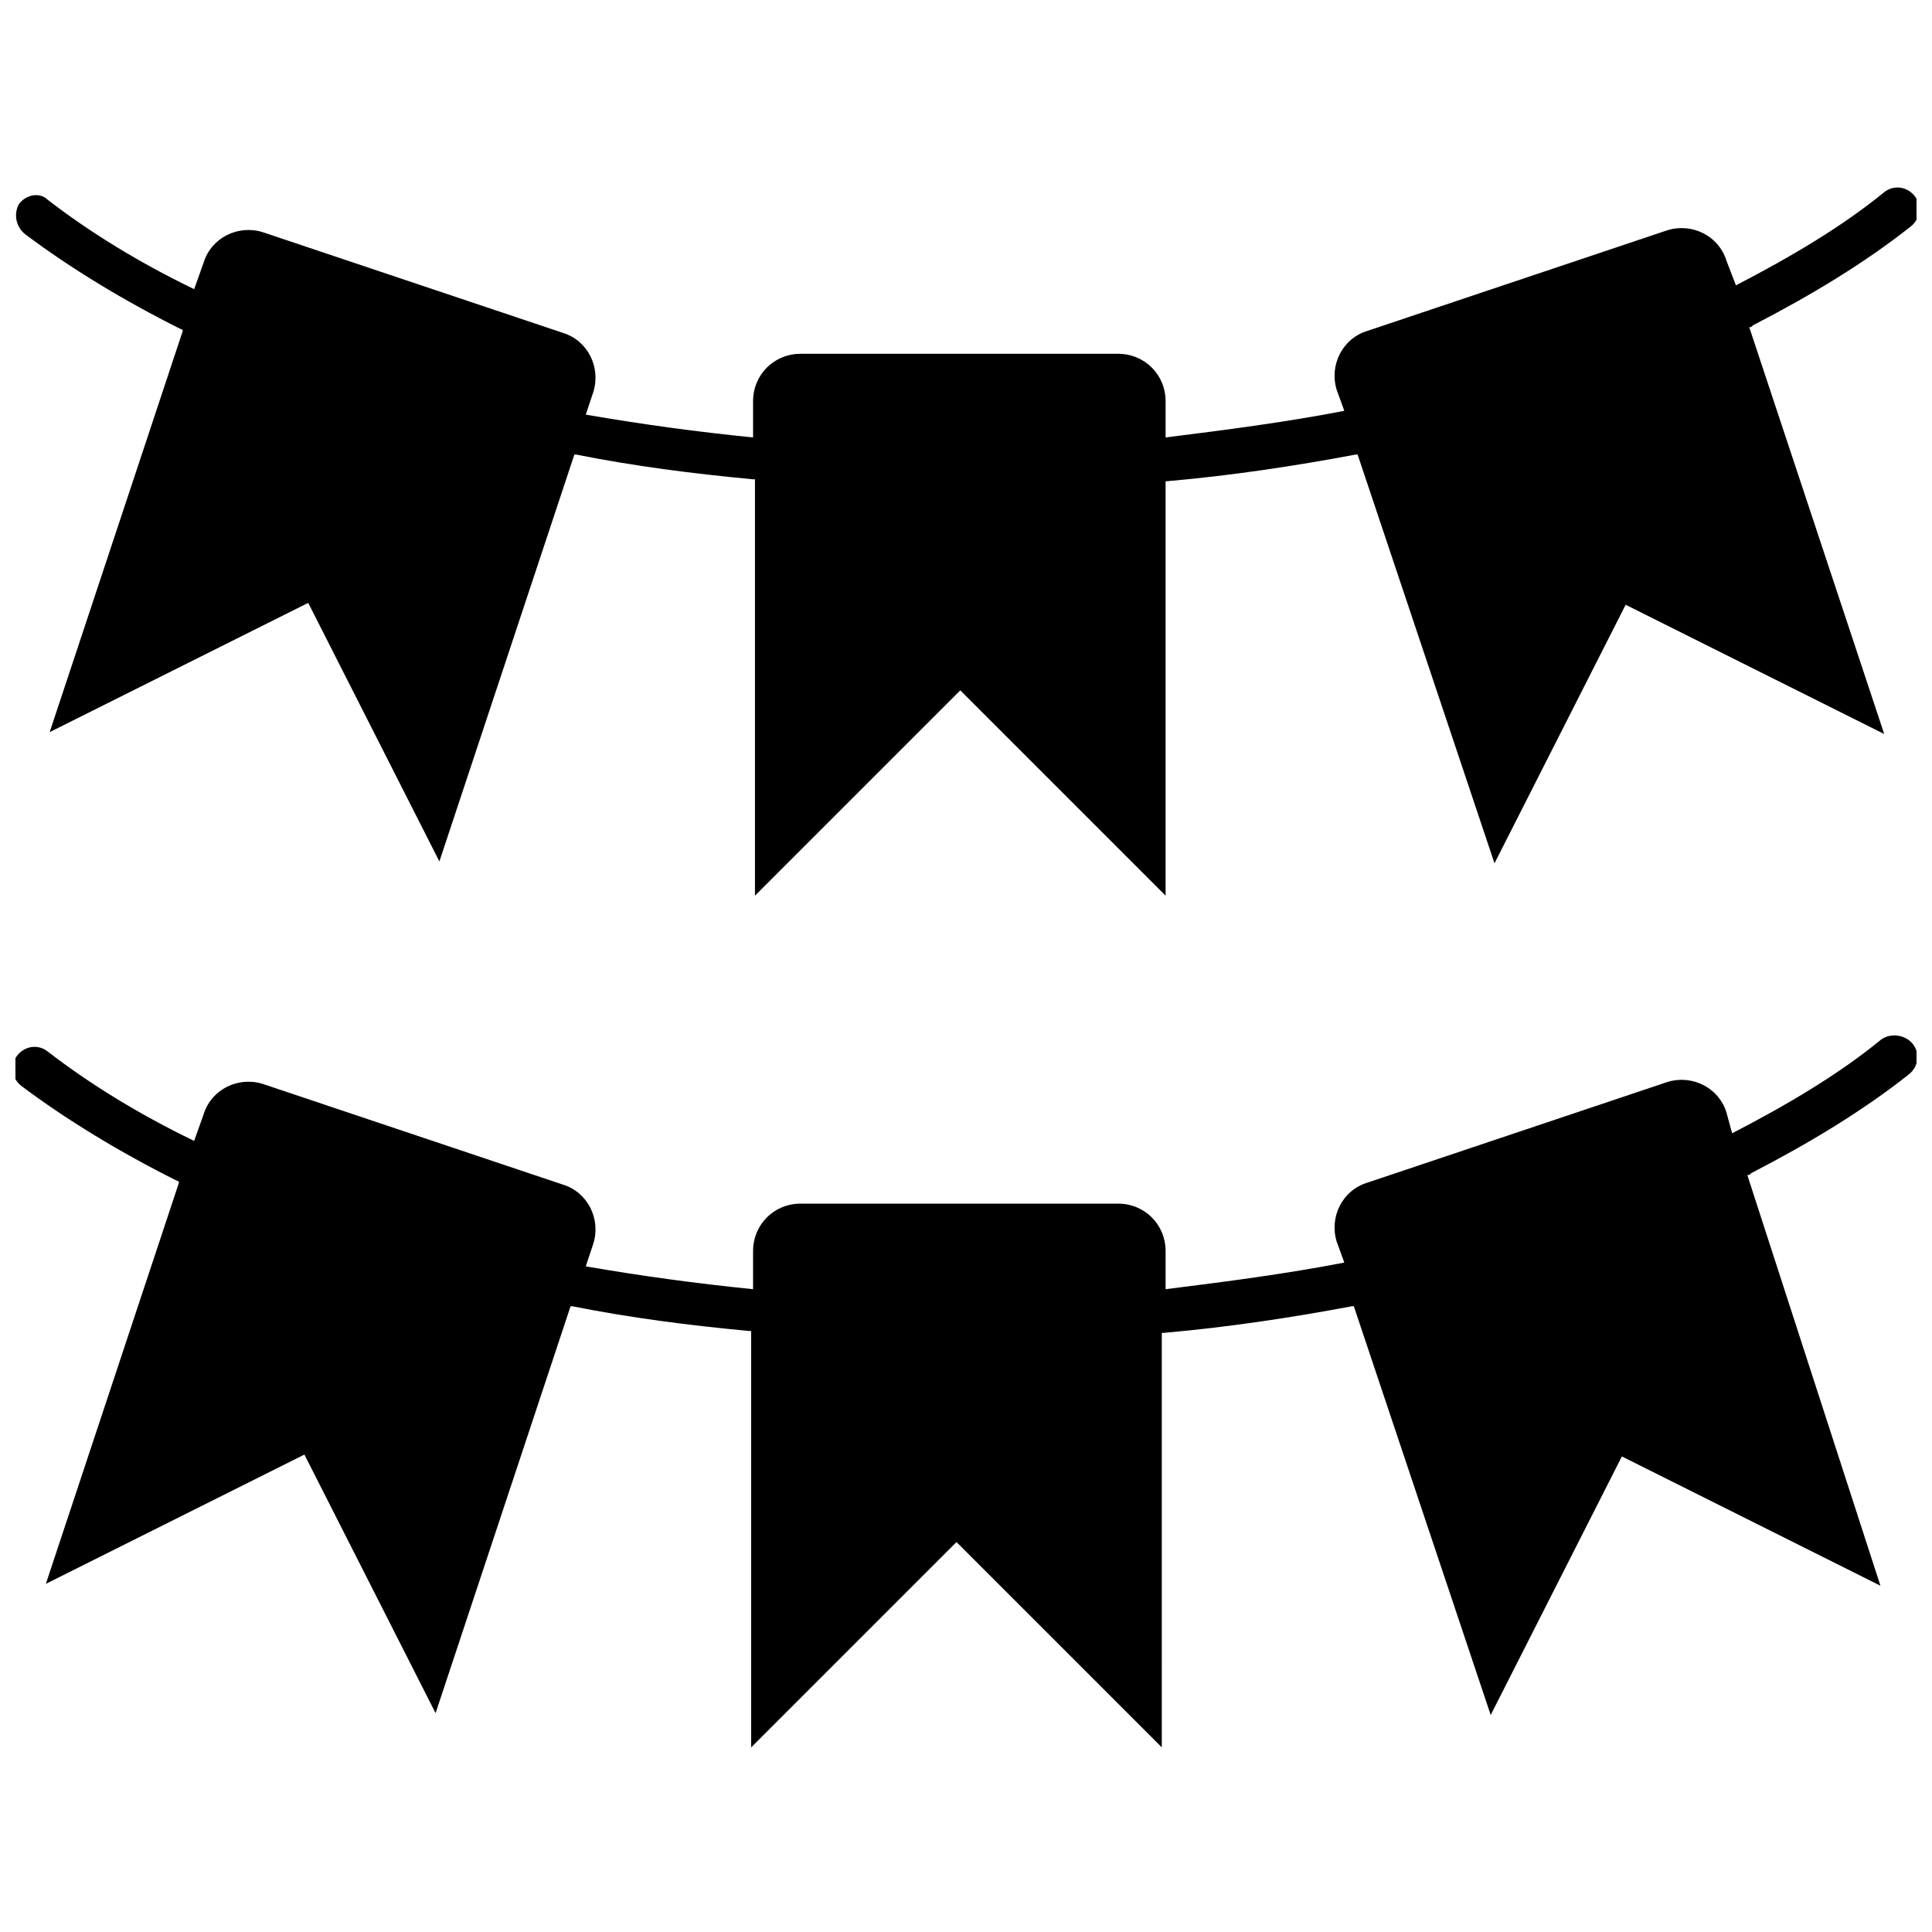
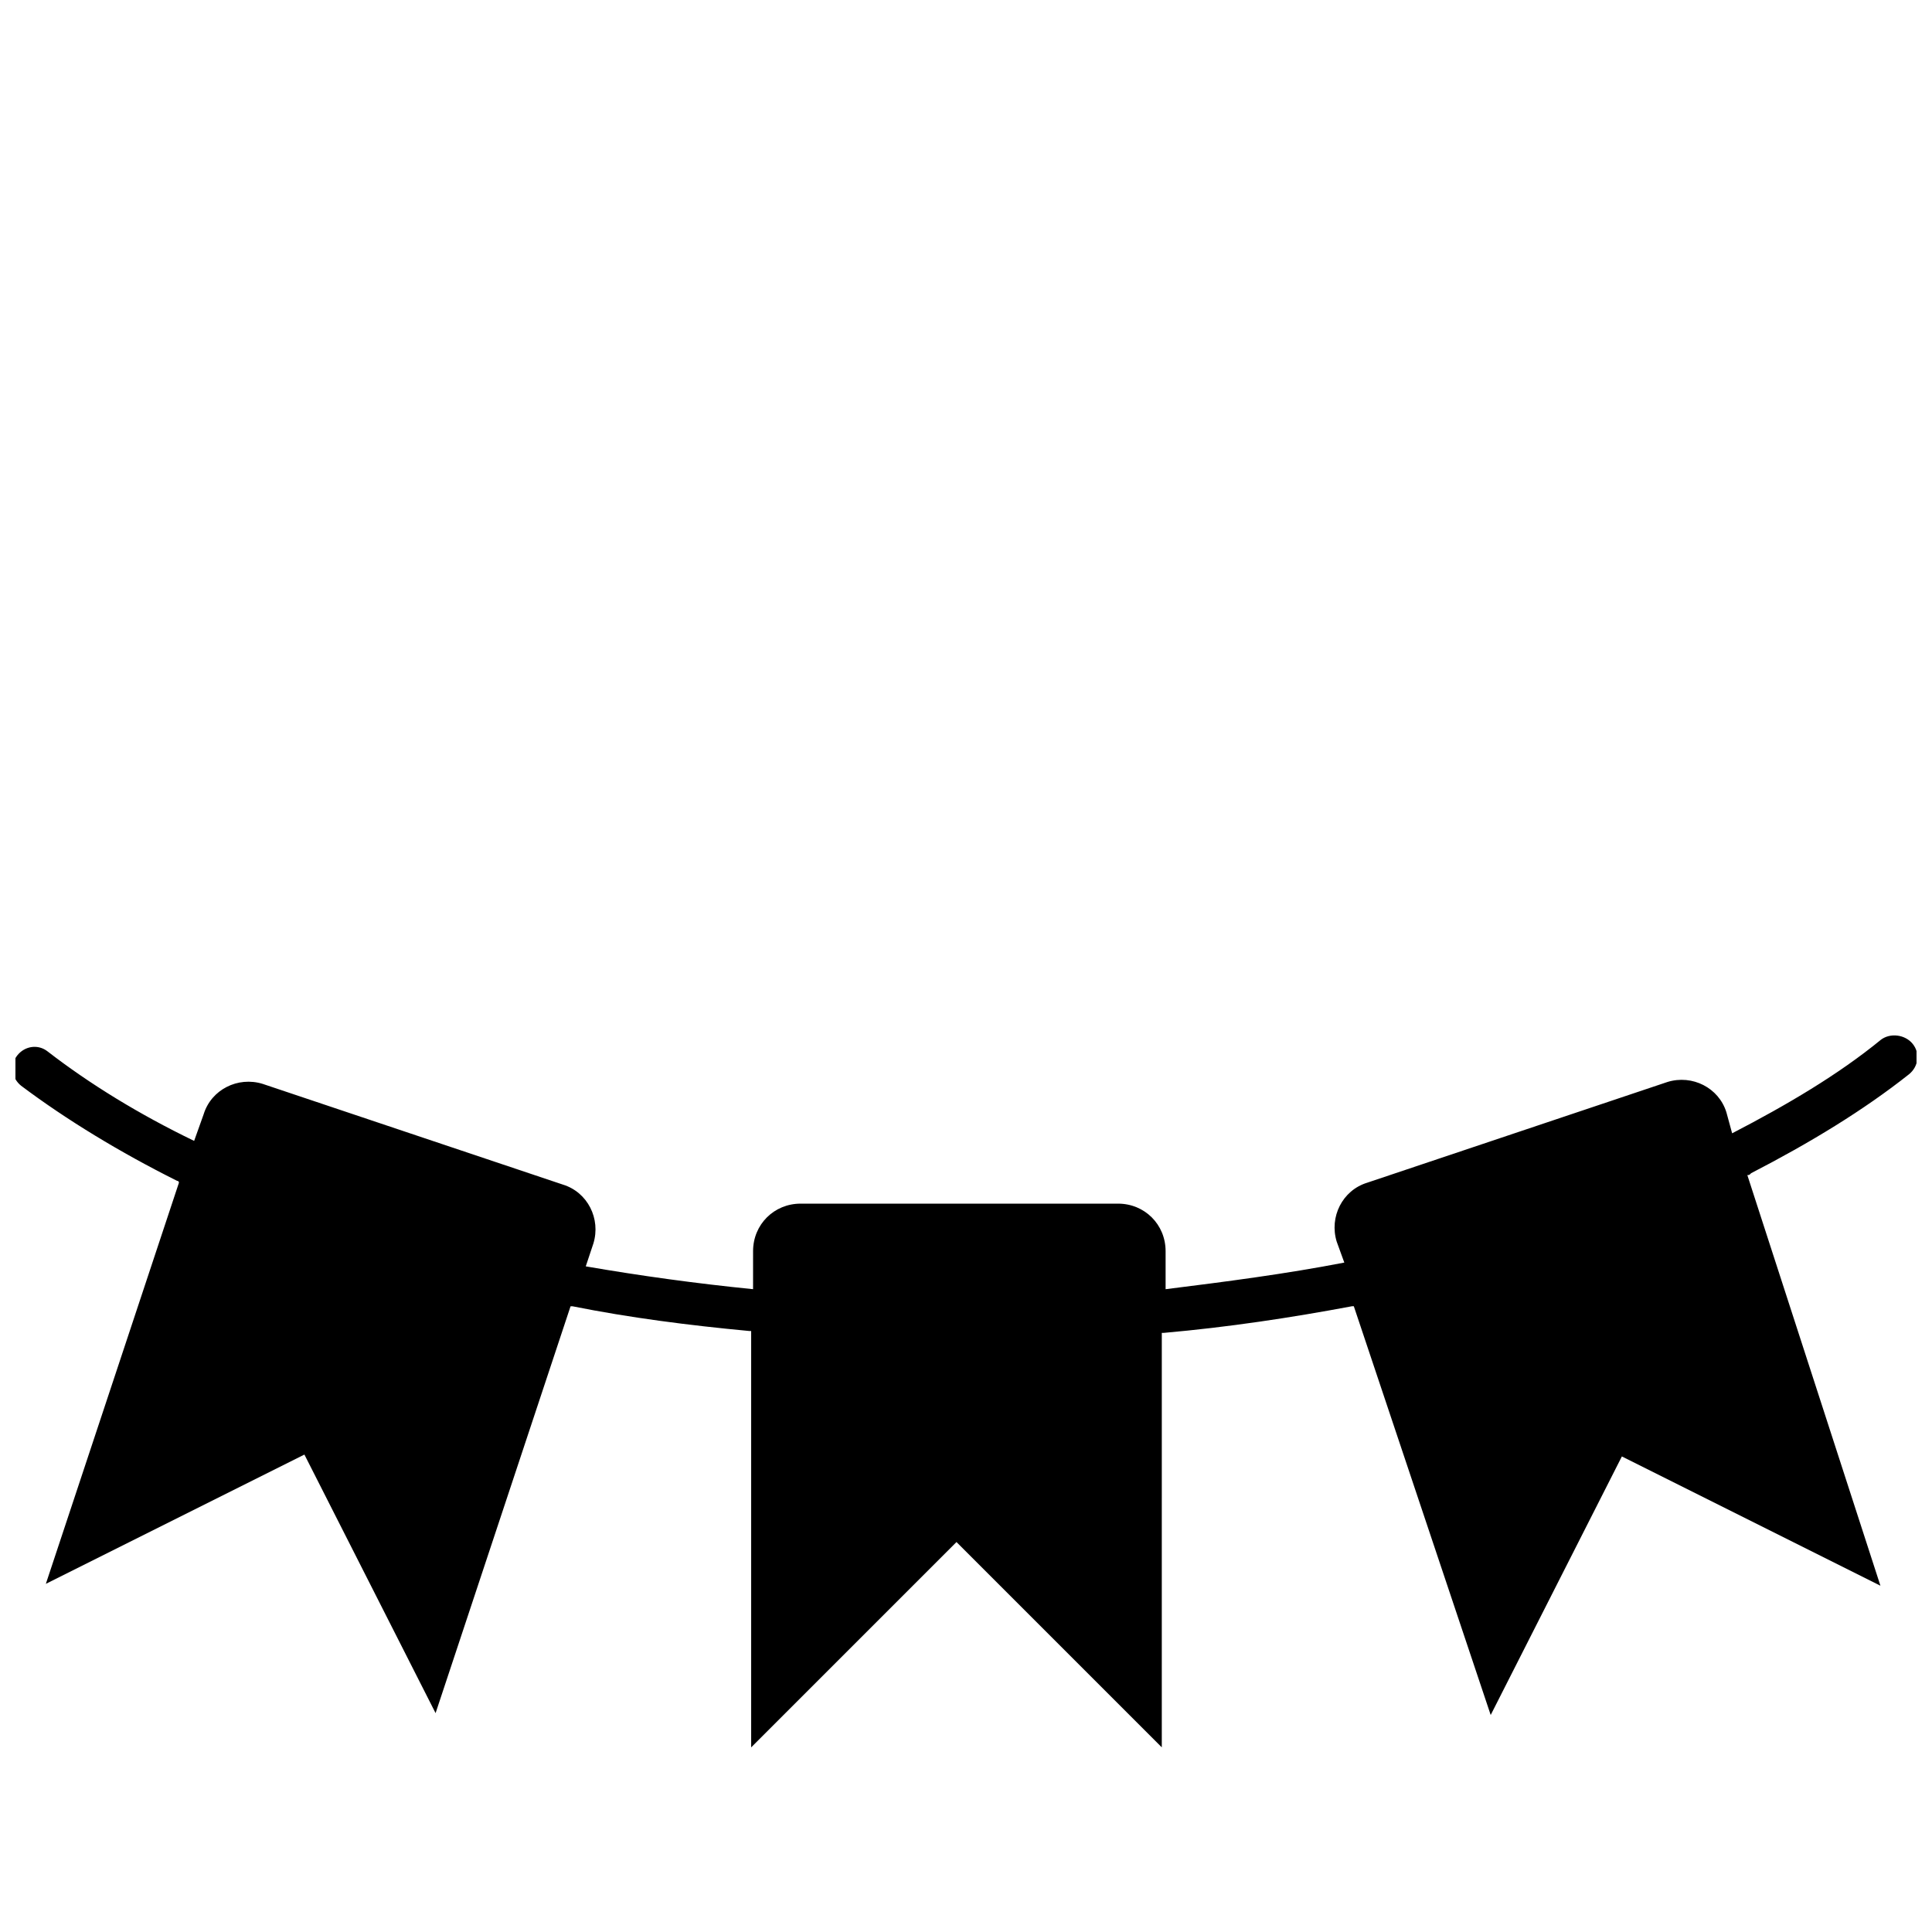
<svg xmlns="http://www.w3.org/2000/svg" width="800px" height="800px" version="1.1" viewBox="144 144 512 512">
  <defs>
    <clipPath id="b">
      <path d="m148.09 193h503.81v189h-503.81z" />
    </clipPath>
    <clipPath id="a">
-       <path d="m148.09 418h503.81v190h-503.81z" />
+       <path d="m148.09 418h503.81v190h-503.81" />
    </clipPath>
  </defs>
  <g>
    <g clip-path="url(#b)">
-       <path d="m150.61 206.03c12.09 9.07 26.199 17.633 41.312 25.191 0 0 0.504 0 0.504 0.504l-35.266 106.3 68.52-34.258 34.762 68.52 35.77-107.82h0.504c15.113 3.023 30.73 5.039 46.855 6.551h0.504v110.34l54.41-54.41 54.41 54.41v-109.84h0.504c17.129-1.512 33.754-4.031 49.879-7.055h0.504l36.273 108.32 34.762-68.52 68.52 34.258-35.77-107.82c0.504 0 0.504 0 1.008-0.504 15.617-8.062 29.727-16.625 41.816-26.199 2.519-2.016 3.023-5.543 1.008-8.062s-5.543-3.023-8.062-1.008c-11.082 9.07-24.688 17.129-39.297 24.688l-2.519-6.543c-2.016-6.551-9.07-10.078-15.617-8.062l-79.602 26.703c-6.551 2.016-10.078 9.07-8.062 15.617l2.016 5.543c-15.617 3.023-31.234 5.039-47.359 7.055v-9.574c0-7.055-5.543-12.594-12.594-12.594h-84.137c-7.055 0-12.594 5.543-12.594 12.594v9.574c-15.113-1.512-29.727-3.527-44.336-6.047l2.016-6.047c2.016-6.551-1.512-13.602-8.062-15.617l-79.602-26.703c-6.551-2.016-13.602 1.512-15.617 8.062l-2.519 7.055c-14.609-7.055-27.711-15.113-38.793-23.68-2.016-2.016-5.543-1.512-7.559 1.008-1.512 2.516-1.008 6.043 1.512 8.059z" />
-     </g>
+       </g>
    <g clip-path="url(#a)">
      <path d="m642.33 419.65c-11.082 9.07-24.688 17.129-39.297 24.688l-1.512-5.543c-2.016-6.551-9.07-10.078-15.617-8.062l-79.602 26.703c-6.551 2.016-10.078 9.07-8.062 15.617l2.016 5.543c-15.617 3.023-31.234 5.039-47.359 7.055v-10.078c0-7.055-5.543-12.594-12.594-12.594h-84.137c-7.055 0-12.594 5.543-12.594 12.594l-0.004 10.074c-15.113-1.512-29.727-3.527-44.336-6.047l2.016-6.047c2.016-6.551-1.512-13.602-8.062-15.617l-79.602-26.703c-6.551-2.016-13.602 1.512-15.617 8.062l-2.519 7.055c-14.609-7.055-27.711-15.113-38.793-23.68-2.519-2.016-6.047-1.512-8.062 1.008s-1.512 6.047 1.008 8.062c12.09 9.07 26.199 17.633 41.312 25.191 0 0 0.504 0 0.504 0.504l-35.266 106.3 68.52-34.258 34.762 68.52 35.77-107.82h0.504c15.113 3.023 30.73 5.039 46.855 6.551h0.504v110.34l54.41-54.41 54.41 54.41 0.004-109.84h0.504c17.129-1.512 33.754-4.031 49.879-7.055h0.504l36.273 108.32 34.762-68.52 68.52 34.258-35.27-108.82c0.504 0 0.504 0 1.008-0.504 15.617-8.062 29.727-16.625 41.816-26.199 2.519-2.016 3.023-5.543 1.008-8.062-2.016-2.516-6.043-3.019-8.562-1.004z" />
    </g>
  </g>
</svg>